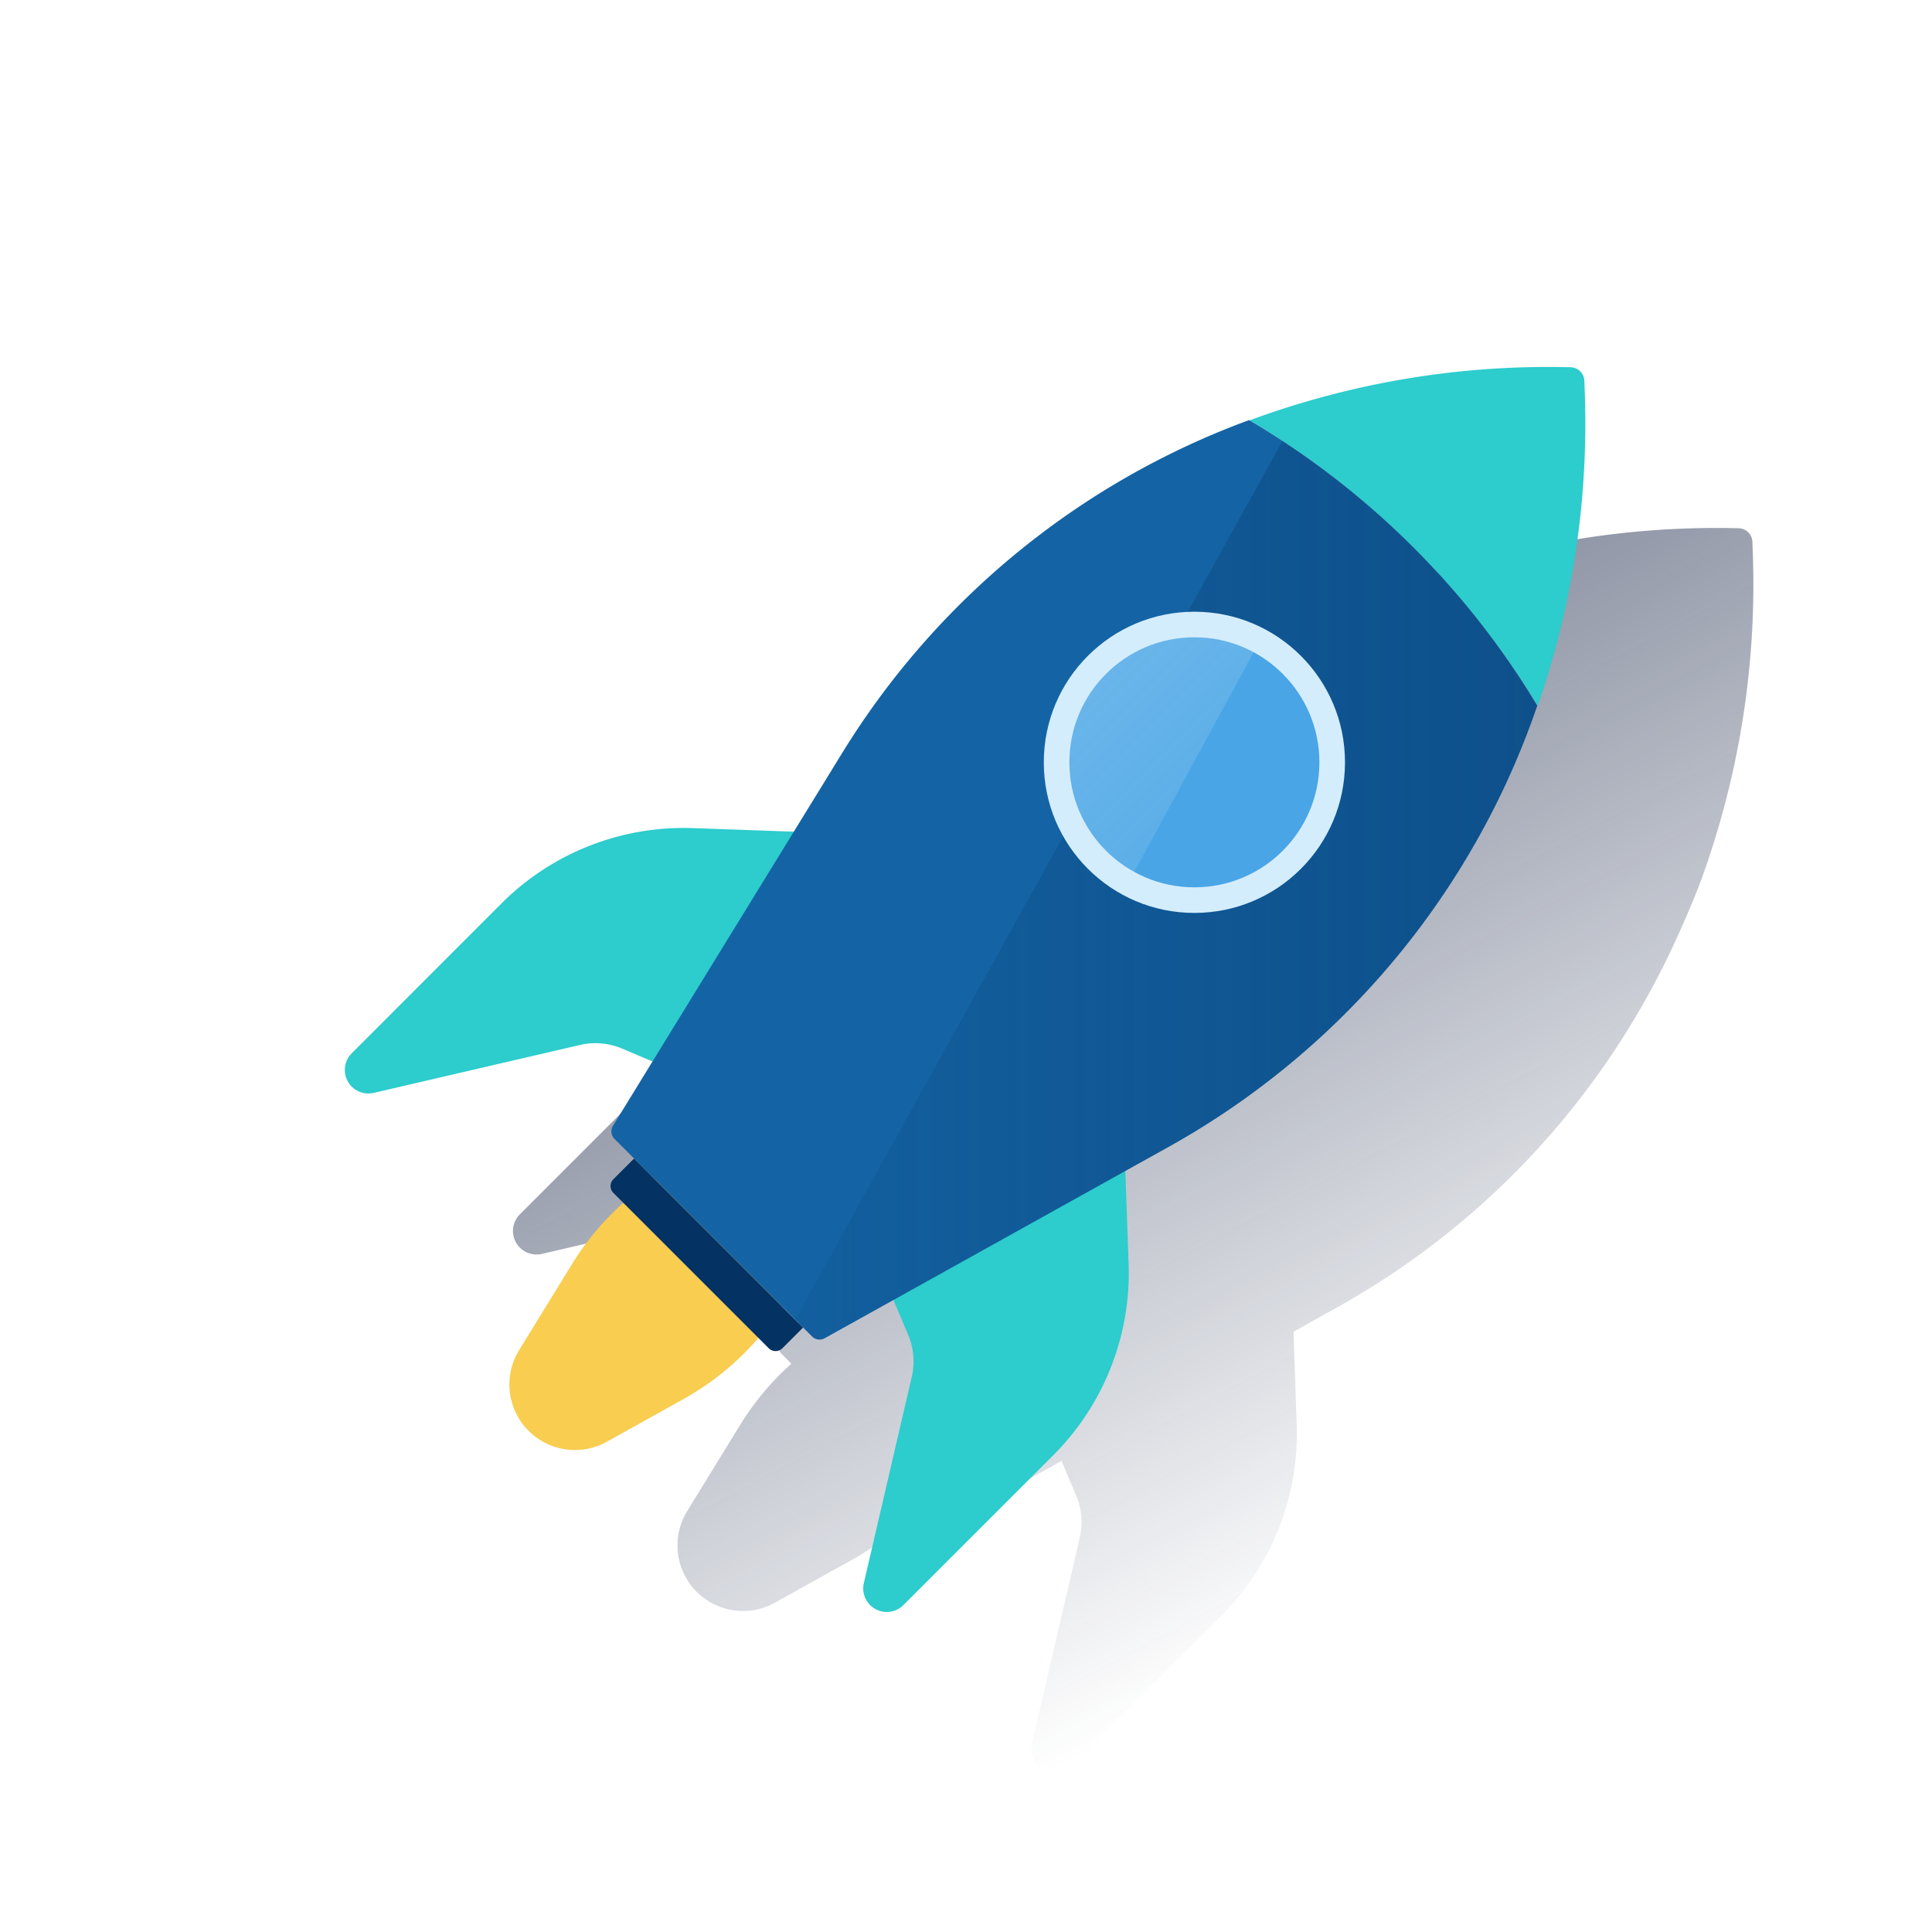
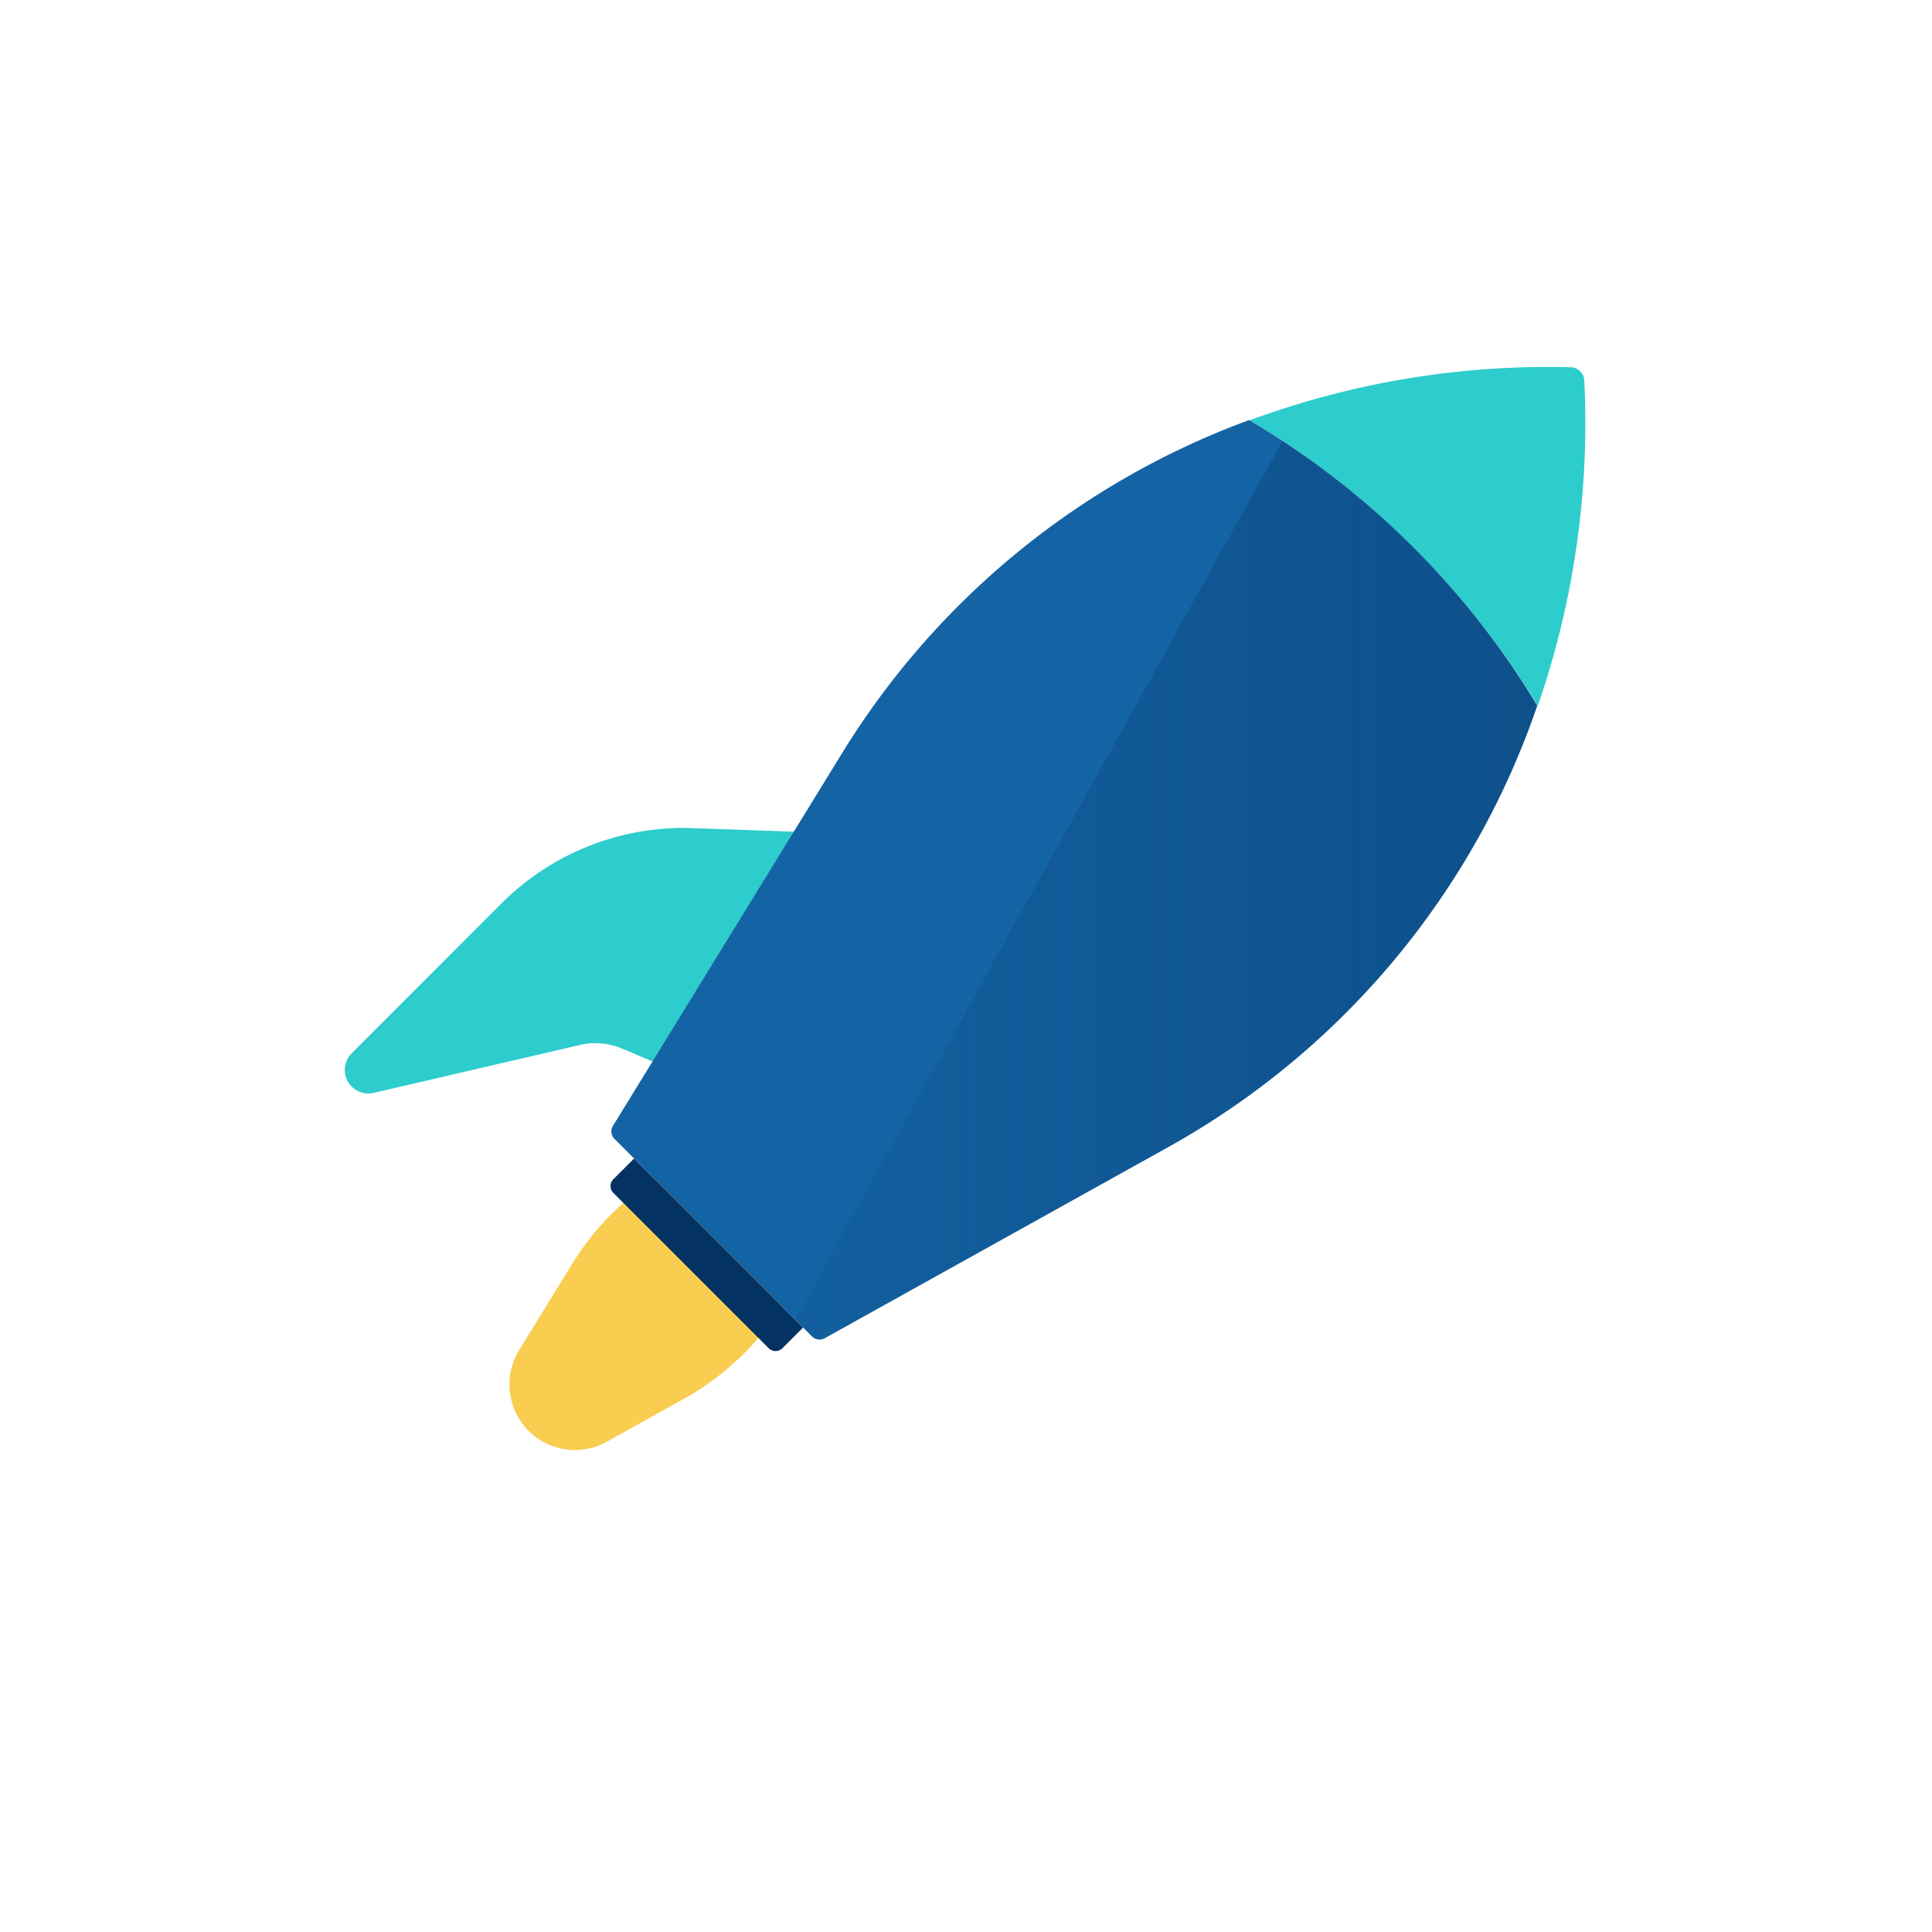
<svg xmlns="http://www.w3.org/2000/svg" width="180" height="180" viewBox="0 0 180 180">
  <defs>
    <filter id="a" width="113.3%" height="113.3%" x="-6.7%" y="-6.7%">
      <feOffset dy="2" in="SourceAlpha" result="shadowOffsetOuter1" />
      <feGaussianBlur in="shadowOffsetOuter1" result="shadowBlurOuter1" stdDeviation="2" />
      <feColorMatrix in="shadowBlurOuter1" result="shadowMatrixOuter1" values="0 0 0 0 0 0 0 0 0 0 0 0 0 0 0 0 0 0 0.5 0" />
      <feMerge>
        <feMergeNode in="shadowMatrixOuter1" />
        <feMergeNode in="SourceGraphic" />
      </feMerge>
    </filter>
    <linearGradient id="b" x1="44.275%" x2="77.812%" y1="18.803%" y2="82.092%">
      <stop offset="0%" stop-color="#192647" />
      <stop offset="0%" stop-color="#192647" stop-opacity=".5" />
      <stop offset="100%" stop-color="#192647" stop-opacity="0" />
    </linearGradient>
    <linearGradient id="c" x1="100.004%" x2="0%" y1="50.003%" y2="50.003%">
      <stop offset="0%" stop-color="#192647" />
      <stop offset="0%" stop-color="#043263" stop-opacity=".4" />
      <stop offset="100%" stop-color="#043263" stop-opacity=".1" />
    </linearGradient>
    <linearGradient id="d" x1="-21.23%" x2="85.518%" y1="-49.842%" y2="86.095%">
      <stop offset="0%" stop-color="#FFF" stop-opacity=".5" />
      <stop offset="100%" stop-color="#EDF8F9" stop-opacity=".2" />
      <stop offset="100%" stop-color="#FFF" stop-opacity="0" />
    </linearGradient>
  </defs>
  <g fill="none" fill-rule="nonzero" filter="url(#a)" transform="translate(32.1 32.1)">
-     <path fill="url(#b)" d="M126.828 46.659a80.463 80.463 0 0 0 4.365-29.559l-.027-.744a1.311 1.311 0 0 0-1.248-1.239 80.322 80.322 0 0 0-29.934 4.941l-.051.018A74.655 74.655 0 0 0 62.055 51l-4.536 7.377-9.396-.33A24 24 0 0 0 30.3 65.07L16.335 79.035a2.193 2.193 0 0 0 2.049 3.687l19.2-4.461a6.402 6.402 0 0 1 3.945.339l2.823 1.2-3.693 6A.984.984 0 0 0 40.8 87l1.83 1.827-1.929 1.926a.9.9 0 0 0 0 1.272l.93.93a25.518 25.518 0 0 0-4.773 5.7l-4.938 8.037a6.108 6.108 0 0 0 8.175 8.532l7.17-3.99a25.53 25.53 0 0 0 6.948-5.685l.954.954a.9.9 0 0 0 1.275 0l1.926-1.926.057.057.792.795c.151.15.347.247.558.276a.9.9 0 0 0 .156 0 .978.978 0 0 0 .459-.126l6.408-3.567 1.359 3.207a6.402 6.402 0 0 1 .342 3.945l-4.461 19.2a2.193 2.193 0 0 0 3.687 2.046l13.965-13.965a24 24 0 0 0 7.02-17.832l-.3-8.64 4.053-2.259a74.46 74.46 0 0 0 26.583-25.059c.228-.36.456-.72.678-1.083a76.2 76.2 0 0 0 4.464-8.424c.9-2.016 1.8-4.065 2.529-6.171.036-.09.078-.234.111-.318z" />
-     <path fill="#2DCCCD" d="M72.468 67.2l.582 16.446a24 24 0 0 1-7.017 17.832l-13.965 13.965a2.193 2.193 0 0 1-3.687-2.043l4.461-19.2a6.402 6.402 0 0 0-.342-3.969l-4.02-9.492L72.468 67.2z" />
    <path fill="#F8CD50" d="M43.353 82.17a26.4 26.4 0 0 0-9.186-9.108 25.584 25.584 0 0 0-12.966 10.599l-4.938 8.031a6.108 6.108 0 0 0 .885 7.515 6.105 6.105 0 0 0 7.29 1.017l7.167-3.99A25.575 25.575 0 0 0 43.353 82.17z" />
    <path fill="#2DCCCD" d="M48.9 43.635l-16.446-.582a24 24 0 0 0-17.832 7.017L.669 64.035a2.193 2.193 0 0 0 2.046 3.687l19.2-4.461a6.402 6.402 0 0 1 3.957.339l9.492 4.02L48.9 43.635zM115.536 2.1l-.027-.744a1.311 1.311 0 0 0-1.248-1.239 80.262 80.262 0 0 0-29.934 4.944 77.856 77.856 0 0 1 26.844 26.607A80.526 80.526 0 0 0 115.536 2.1z" />
    <path fill="#1464A5" d="M111.12 31.644A77.1 77.1 0 0 0 84.282 5.037 74.724 74.724 0 0 0 46.398 36L25.002 70.8a.984.984 0 0 0 .141 1.2L43.56 90.417a.987.987 0 0 0 1.173.162L76.8 72.738a74.7 74.7 0 0 0 34.32-41.094z" />
    <path fill="url(#c)" d="M87.381 6.99L41.973 88.842l1.587 1.587a.987.987 0 0 0 1.173.162L76.8 72.738a74.7 74.7 0 0 0 34.32-41.1A76.902 76.902 0 0 0 87.381 6.99z" />
-     <circle cx="79.179" cy="36.924" r="14.031" fill="#D4EDFC" />
-     <circle cx="79.179" cy="36.924" r="11.646" fill="#49A5E6" />
-     <path fill="url(#d)" d="M79.179 25.281a11.646 11.646 0 0 0-5.604 21.855L84.696 26.67a11.595 11.595 0 0 0-5.517-1.389z" opacity=".5" />
    <path fill="#043263" d="M26.971 73.84l15.747 15.747-1.926 1.926a.9.9 0 0 1-1.273 0L25.045 77.04a.9.9 0 0 1 0-1.272l1.926-1.926z" />
  </g>
</svg>